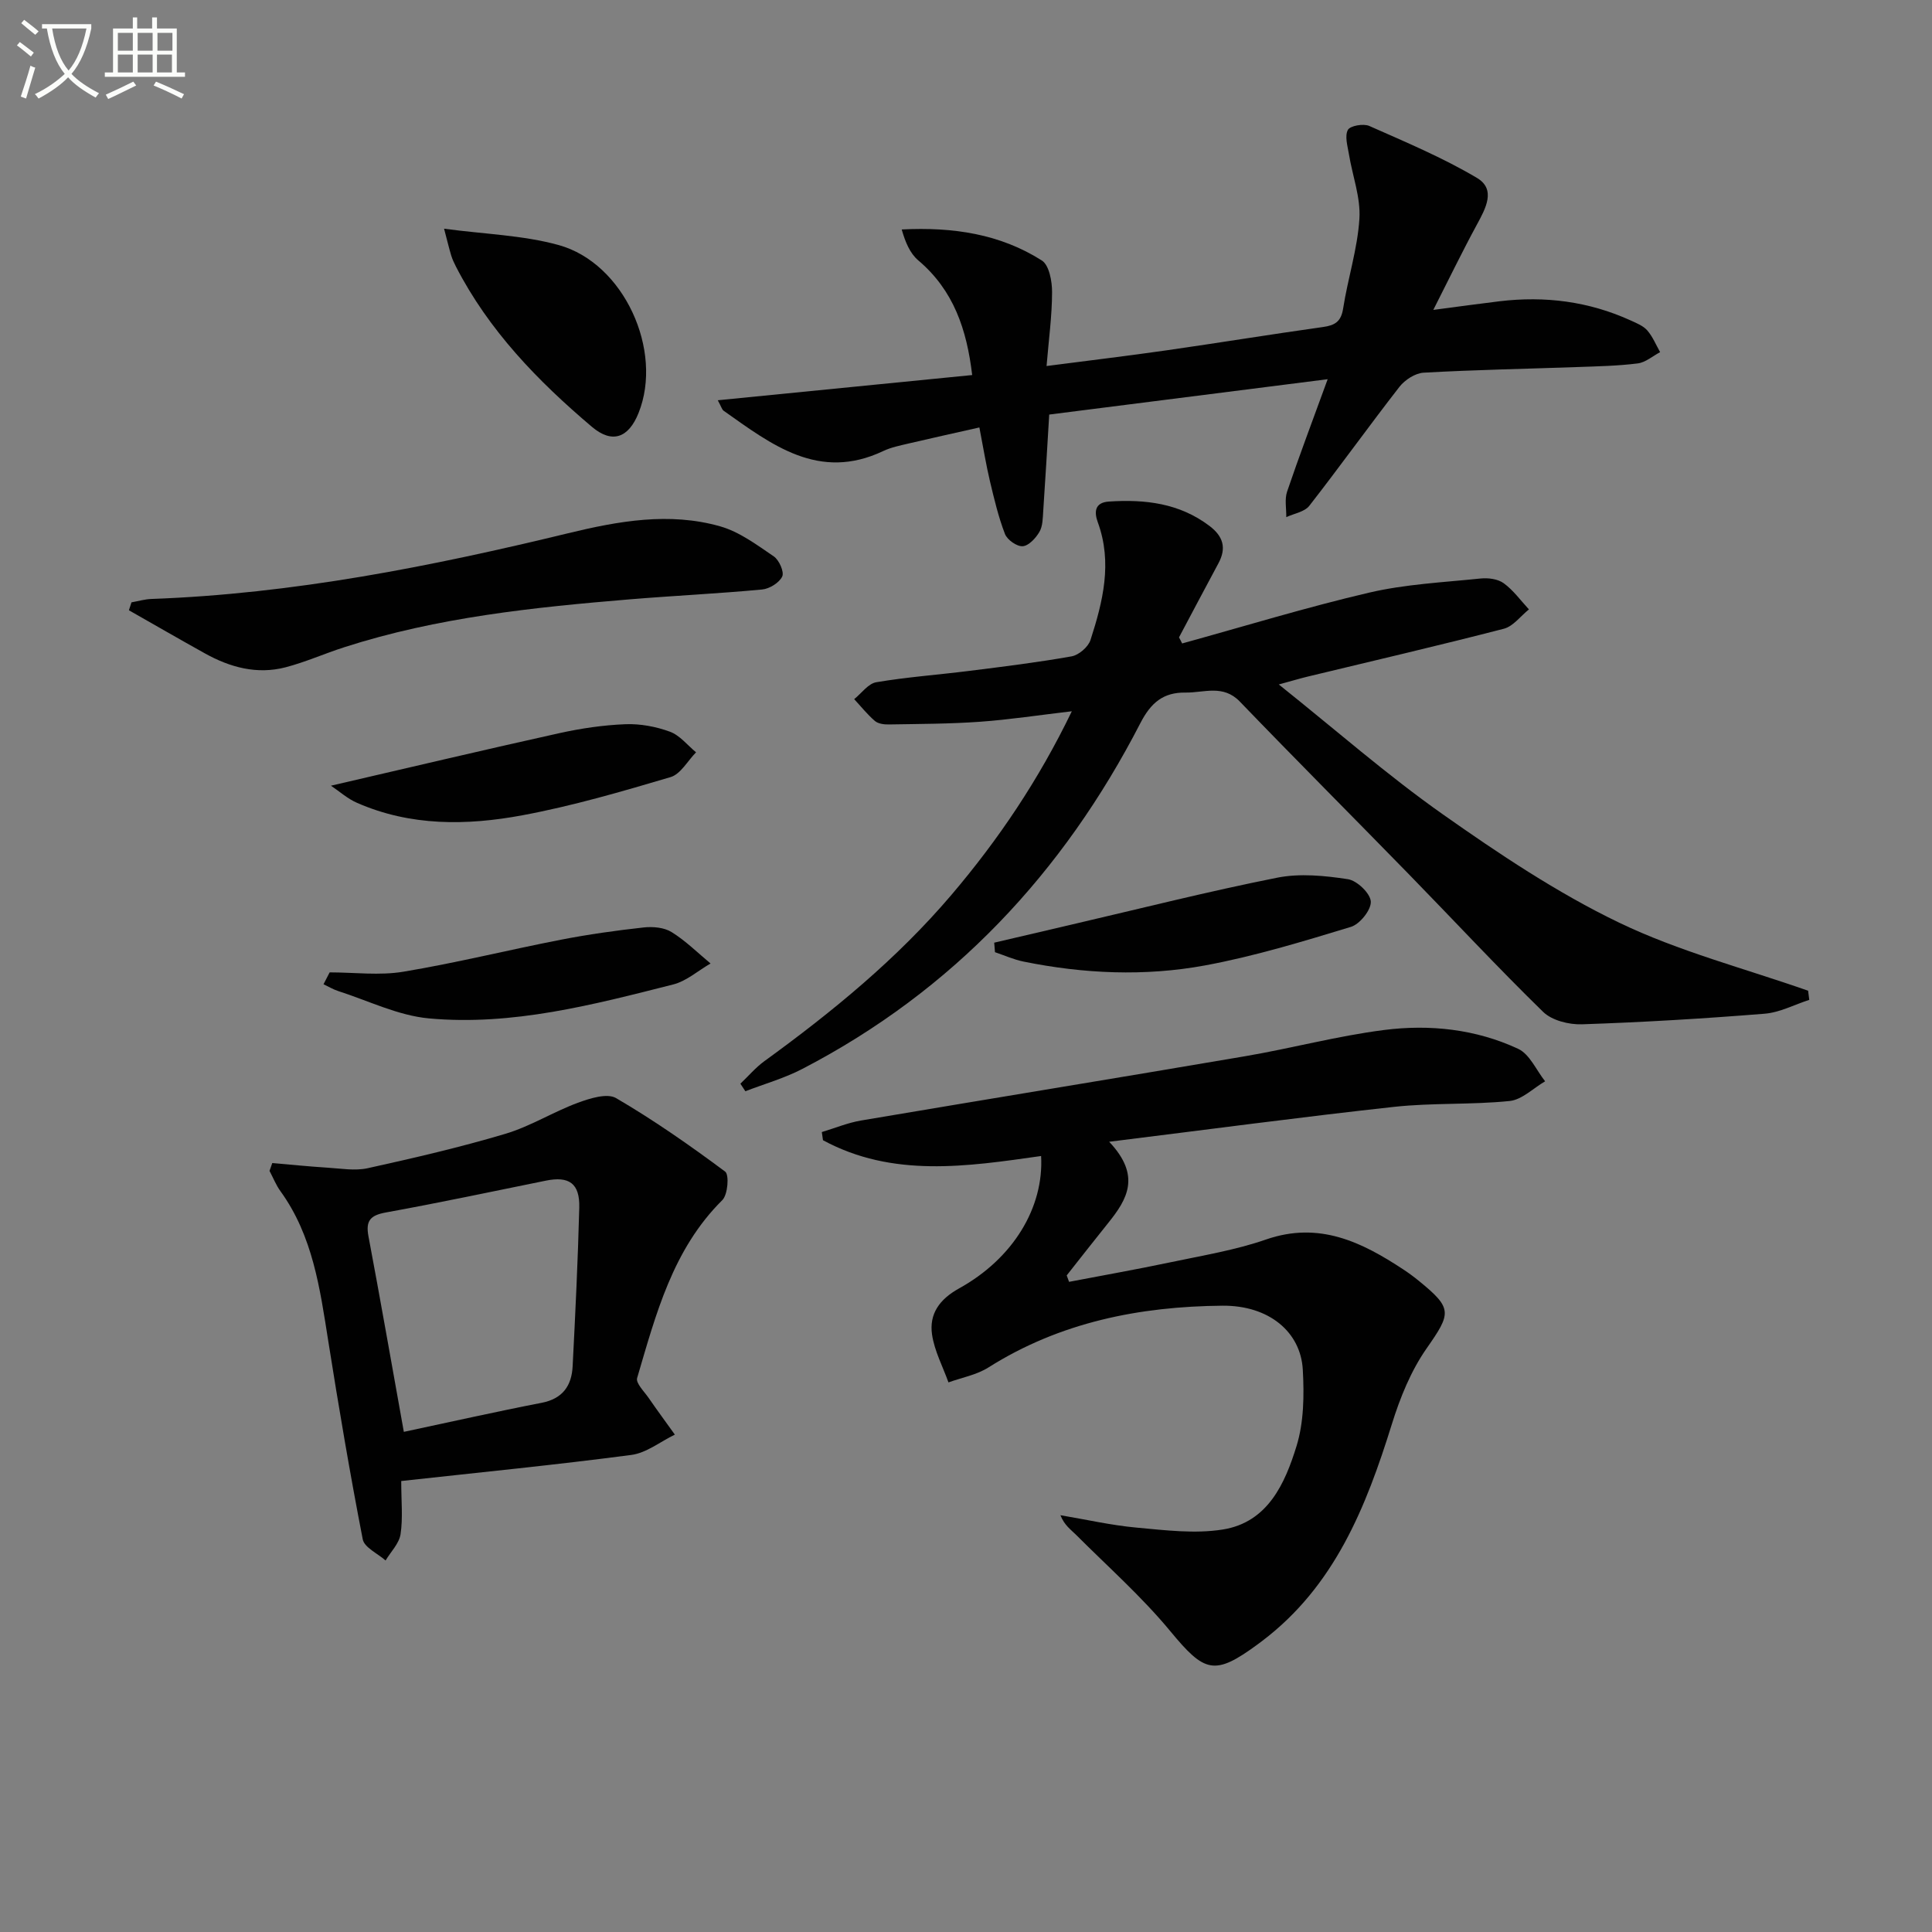
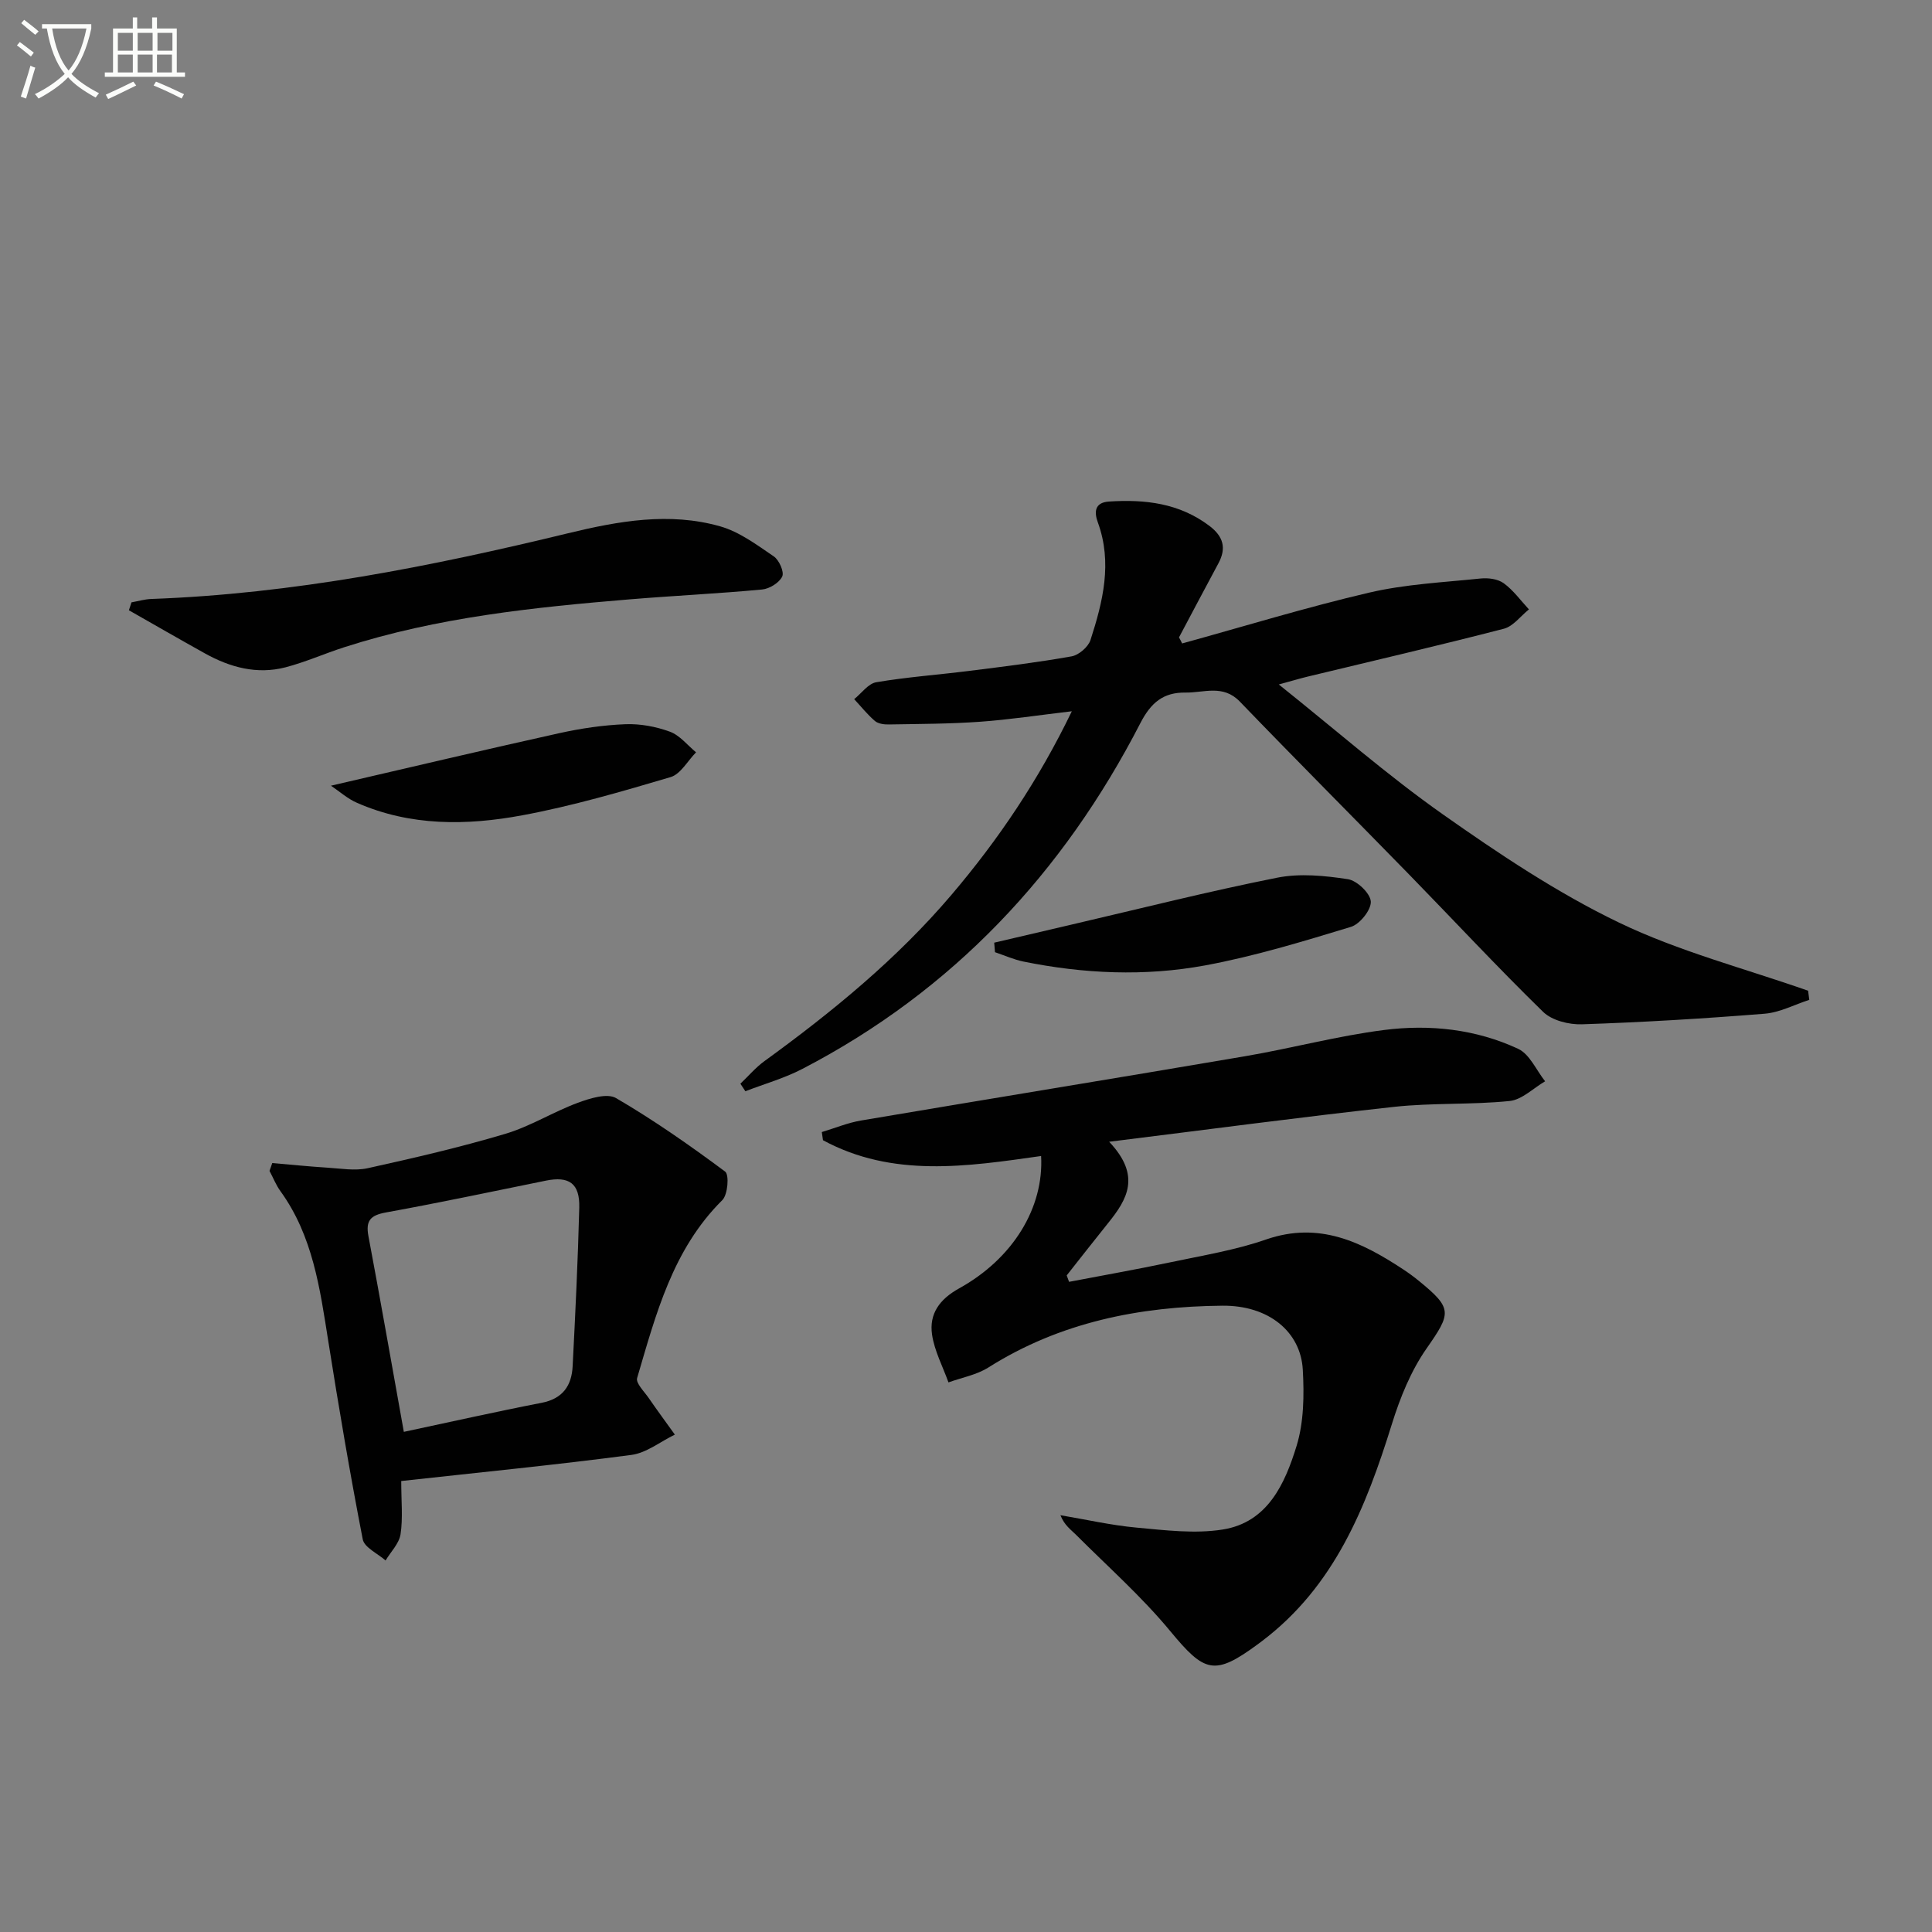
<svg xmlns="http://www.w3.org/2000/svg" enable-background="new 0 0 400 400" viewBox="0 0 400 400">
  <rect x="0" y="0" width="400" height="400" fill="#808080" stroke="none" />
  <path d="m6.4 11.7c-1-.8-1.9-1.6-2.9-2.3l.6-.7c.9.7 1.9 1.4 2.9 2.2zm-2.1 8.3c.7-2.1 1.4-4.2 2-6.4.2.1.6.3 1 .4-.7 2.3-1.3 4.4-1.9 6.4zm3-12.8c-1.1-.9-2.1-1.7-2.9-2.4l.6-.7c1 .8 2 1.5 3 2.4zm1.4-1.3v-.9h10.2v.9c-.9 4.2-2.3 7.3-4.1 9.4 1.3 1.4 3.2 2.7 5.7 4-.2.2-.4.5-.7.9-2.5-1.4-4.4-2.7-5.7-4.2-1.4 1.5-3.5 3-6.1 4.4 0 0 0 0-.1-.1-.3-.4-.5-.7-.7-.8 2.7-1.3 4.7-2.8 6.2-4.2-1.8-2.2-3-5.3-3.7-9.4zm9.2 0h-7.1c.6 3.8 1.7 6.7 3.4 8.7 1.7-2 2.9-4.8 3.7-8.7z" fill="#fbfcfa" />
  <path d="m31.6 3.6h.9v2.3h4.1v9.1h1.7v.9h-16.6v-.9h1.7v-9.1h4.1v-2.3h.9v2.3h3.1v-2.3zm-4 13.3.6.8c-1.9.9-3.8 1.9-5.8 2.8-.2-.3-.3-.6-.5-.9 2-.9 3.9-1.8 5.7-2.7zm-3.2-10.1v3.7h3.1v-3.7zm0 4.5v3.7h3.1v-3.7zm4.1-4.5v3.7h3.1v-3.7zm0 4.5v3.7h3.1v-3.7zm9.1 9.1c-2.1-1.1-4.1-2-5.8-2.7l.5-.8c2.2.9 4.1 1.8 5.8 2.6zm-1.9-13.6h-3.1v3.7h3.1zm-3.2 4.5v3.7h3.1v-3.7z" fill="#fbfcfa" />
  <g fill="#010101">
    <path d="m229.64 236.39c6.71 7.08 3.69 11.97-.18 16.79-2.9 3.6-5.74 7.25-8.61 10.88.16.44.33.89.49 1.33 6.98-1.34 13.99-2.57 20.95-4.04 6.65-1.41 13.45-2.51 19.84-4.73 10.96-3.79 19.76.5 28.42 6.21 1.11.73 2.19 1.53 3.22 2.37 7.02 5.72 6.7 6.66 1.57 14.01-3.23 4.63-5.47 10.17-7.16 15.61-5.35 17.2-11.86 33.57-26.88 44.94-.27.2-.53.41-.8.6-9.07 6.69-11.08 5.97-18.2-2.64-5.89-7.13-12.91-13.34-19.47-19.91-1.11-1.11-2.45-2-3.28-4.1 5.27.88 10.51 2.09 15.81 2.57 5.91.54 12.02 1.31 17.8.39 9.31-1.48 12.88-9.5 15.28-17.3 1.52-4.94 1.58-10.54 1.29-15.79-.43-7.81-7-13.33-16.62-13.25-17.14.15-33.63 3.41-48.47 12.79-2.44 1.54-5.5 2.09-8.27 3.09-1.18-3.29-2.9-6.51-3.4-9.9-.62-4.28 1.53-7.3 5.58-9.55 11.23-6.21 17.59-16.76 17-27.42-15.34 2.18-30.73 4.54-45.16-3.27-.08-.56-.16-1.13-.24-1.69 2.7-.81 5.35-1.92 8.12-2.39 26.48-4.48 52.99-8.79 79.46-13.3 9.64-1.64 19.15-4.21 28.83-5.44 9.46-1.21 19.01-.18 27.76 3.9 2.39 1.11 3.75 4.42 5.58 6.72-2.44 1.42-4.79 3.82-7.35 4.08-7.92.81-15.98.35-23.89 1.21-19.21 2.1-38.37 4.67-59.02 7.23z" />
    <path d="m244.75 133.22c12.91-3.56 25.72-7.49 38.75-10.53 7.51-1.75 15.35-2.12 23.06-2.92 1.57-.16 3.57.1 4.78.99 1.99 1.45 3.5 3.57 5.21 5.41-1.72 1.37-3.24 3.49-5.18 4-13.49 3.49-27.07 6.64-40.62 9.91-1.55.37-3.07.84-5.99 1.63 11.85 9.46 22.46 18.79 33.95 26.88 11.65 8.2 23.65 16.24 36.44 22.4 12.45 6 26.09 9.52 39.2 14.13.08.63.16 1.26.24 1.89-3.08.99-6.11 2.62-9.26 2.87-12.58 1.01-25.19 1.77-37.81 2.19-2.69.09-6.2-.79-8.03-2.57-9.52-9.29-18.58-19.05-27.87-28.57-11.62-11.91-23.38-23.69-34.93-35.68-3.46-3.59-7.41-1.81-11.24-1.86-4.57-.07-7.15 2.06-9.34 6.31-15.97 31-38.83 55.43-70 71.61-3.73 1.94-7.85 3.1-11.79 4.62-.34-.52-.68-1.04-1.03-1.56 1.65-1.57 3.15-3.35 4.98-4.68 14.04-10.19 27.41-21.13 38.71-34.41 9.73-11.44 18.06-23.79 24.93-38.02-6.75.79-12.86 1.73-19 2.17-6.29.45-12.61.45-18.91.56-.96.02-2.18-.14-2.86-.72-1.57-1.35-2.88-3-4.29-4.52 1.52-1.21 2.9-3.22 4.57-3.5 6.37-1.08 12.84-1.54 19.26-2.35 7.08-.89 14.17-1.76 21.19-3.01 1.49-.27 3.43-1.94 3.9-3.37 2.57-7.95 4.58-16.02 1.52-24.38-.75-2.05-.72-4.1 2.3-4.3 7.46-.49 14.58.32 20.82 5.05 2.86 2.17 3.56 4.58 1.84 7.76-2.75 5.09-5.43 10.21-8.15 15.31.23.41.44.84.65 1.26z" />
-     <path d="m296.75 64.16c5.5-.72 9.58-1.29 13.67-1.78 9.44-1.14 18.56.02 27.25 3.99 1.2.55 2.57 1.1 3.39 2.05 1.12 1.29 1.79 2.97 2.65 4.49-1.54.81-3.02 2.13-4.63 2.33-4.11.52-8.28.6-12.43.75-10.64.38-21.28.57-31.91 1.17-1.74.1-3.88 1.49-5 2.93-6.33 8.13-12.33 16.52-18.67 24.64-.98 1.25-3.14 1.58-4.76 2.34.03-1.77-.37-3.69.17-5.29 2.5-7.37 5.26-14.65 8.4-23.27-19.97 2.53-38.74 4.92-57.65 7.32-.43 7.06-.8 13.51-1.24 19.97-.1 1.47-.09 3.13-.79 4.32-.75 1.29-2.21 2.88-3.46 2.97-1.2.09-3.2-1.32-3.67-2.53-1.36-3.52-2.23-7.24-3.11-10.92-.8-3.37-1.35-6.8-2.19-11.14-5.14 1.16-9.92 2.21-14.69 3.33-1.76.42-3.59.78-5.21 1.55-13.34 6.33-23.11-1.32-33.05-8.34-.35-.25-.47-.81-1.21-2.17 17.65-1.75 34.82-3.45 52.67-5.22-1.12-9.44-3.84-17.55-11.17-23.75-1.72-1.46-2.69-3.81-3.42-6.39 10.66-.55 20.4.95 29.01 6.42 1.52.97 2.13 4.31 2.12 6.56-.01 4.92-.69 9.83-1.14 15.29 8.77-1.14 16.75-2.09 24.71-3.23 10.84-1.55 21.65-3.32 32.49-4.84 2.5-.35 3.77-1.1 4.2-3.83.97-6.23 2.98-12.35 3.37-18.59.28-4.39-1.44-8.9-2.17-13.37-.28-1.69-.9-3.74-.22-5.02.46-.87 3.23-1.36 4.44-.82 7.54 3.34 15.21 6.56 22.28 10.75 4.02 2.38 1.8 6.34-.03 9.72-2.97 5.47-5.69 11.09-9 17.61z" />
+     <path d="m296.75 64.16z" />
    <path d="m56.37 240.8c3.79.32 7.58.71 11.37.95 2.8.17 5.74.7 8.41.11 9.55-2.11 19.1-4.32 28.46-7.11 5.18-1.54 9.92-4.54 15.02-6.43 2.49-.92 6.07-2.05 7.92-.97 7.83 4.57 15.3 9.8 22.59 15.22.86.64.55 4.77-.59 5.9-10.3 10.22-13.75 23.65-17.64 36.84-.31 1.04 1.44 2.76 2.36 4.08 1.77 2.57 3.63 5.09 5.45 7.63-3 1.45-5.88 3.8-9.02 4.21-15.62 2.06-31.31 3.6-47.63 5.4 0 4.17.37 7.66-.14 11.01-.29 1.93-2.02 3.63-3.1 5.44-1.64-1.45-4.4-2.68-4.73-4.39-2.65-13.64-4.97-27.34-7.14-41.06-1.72-10.86-3.19-21.74-9.89-31-.93-1.28-1.52-2.8-2.27-4.21.18-.54.38-1.08.57-1.62zm27.24 55.65c9.79-2.08 19.13-4.19 28.52-6.01 4.39-.85 6.23-3.56 6.43-7.59.56-10.93 1.09-21.87 1.37-32.82.13-5.02-2.1-6.57-6.91-5.59-11.04 2.24-22.06 4.58-33.14 6.59-3.19.58-4.2 1.7-3.6 4.9 2.48 13.16 4.78 26.34 7.33 40.52z" />
    <path d="m27.22 124.71c1.37-.24 2.73-.65 4.1-.7 29.32-1.06 57.91-6.72 86.31-13.61 10.4-2.52 20.94-4.42 31.46-1.43 3.99 1.13 7.61 3.84 11.12 6.23 1.1.75 2.19 3.21 1.74 4.16-.62 1.3-2.64 2.55-4.17 2.69-9.08.85-18.21 1.28-27.3 2.03-20 1.66-39.95 3.72-59.2 9.92-4.08 1.31-8.03 3.08-12.17 4.16-5.9 1.53-11.47.02-16.68-2.88-5.27-2.93-10.5-5.95-15.74-8.93.18-.54.36-1.09.53-1.64z" />
-     <path d="m91.94 47.35c8.44 1.14 16.35 1.34 23.74 3.39 13.51 3.74 21.71 21.86 16.52 34.78-2.08 5.18-5.47 6.38-9.64 2.86-11.22-9.5-21.37-19.96-28.18-33.22-.38-.74-.73-1.5-.97-2.29-.43-1.42-.77-2.87-1.47-5.52z" />
    <path d="m205.84 195.17c5.33-1.25 10.66-2.5 16-3.74 14.18-3.3 28.3-6.87 42.57-9.71 4.71-.94 9.86-.43 14.67.31 1.88.29 4.64 2.93 4.73 4.63.09 1.73-2.27 4.68-4.12 5.24-9.96 3.03-19.99 6.09-30.2 7.98-12.47 2.3-25.12 1.74-37.6-.8-2.01-.41-3.93-1.28-5.89-1.94-.06-.66-.11-1.31-.16-1.97z" />
    <path d="m68.52 162.67c16.43-3.8 31.84-7.46 47.3-10.88 4.48-.99 9.1-1.67 13.67-1.85 3.06-.12 6.32.49 9.21 1.55 2.05.75 3.63 2.8 5.41 4.27-1.74 1.76-3.19 4.51-5.27 5.13-10.13 3-20.33 5.98-30.71 7.91-11.5 2.14-23.15 2.28-34.23-2.59-1.92-.83-3.57-2.32-5.38-3.54z" />
-     <path d="m68.25 201.32c5.1 0 10.31.69 15.28-.14 10.93-1.82 21.71-4.5 32.59-6.62 5.67-1.1 11.4-1.91 17.14-2.54 1.9-.21 4.24-.01 5.79.96 2.91 1.8 5.4 4.29 8.06 6.5-2.58 1.49-4.98 3.65-7.76 4.35-16.58 4.2-33.26 8.59-50.53 7.02-6.38-.58-12.55-3.66-18.79-5.66-1.06-.34-2.04-.94-3.05-1.41.42-.83.84-1.64 1.27-2.46z" />
  </g>
</svg>